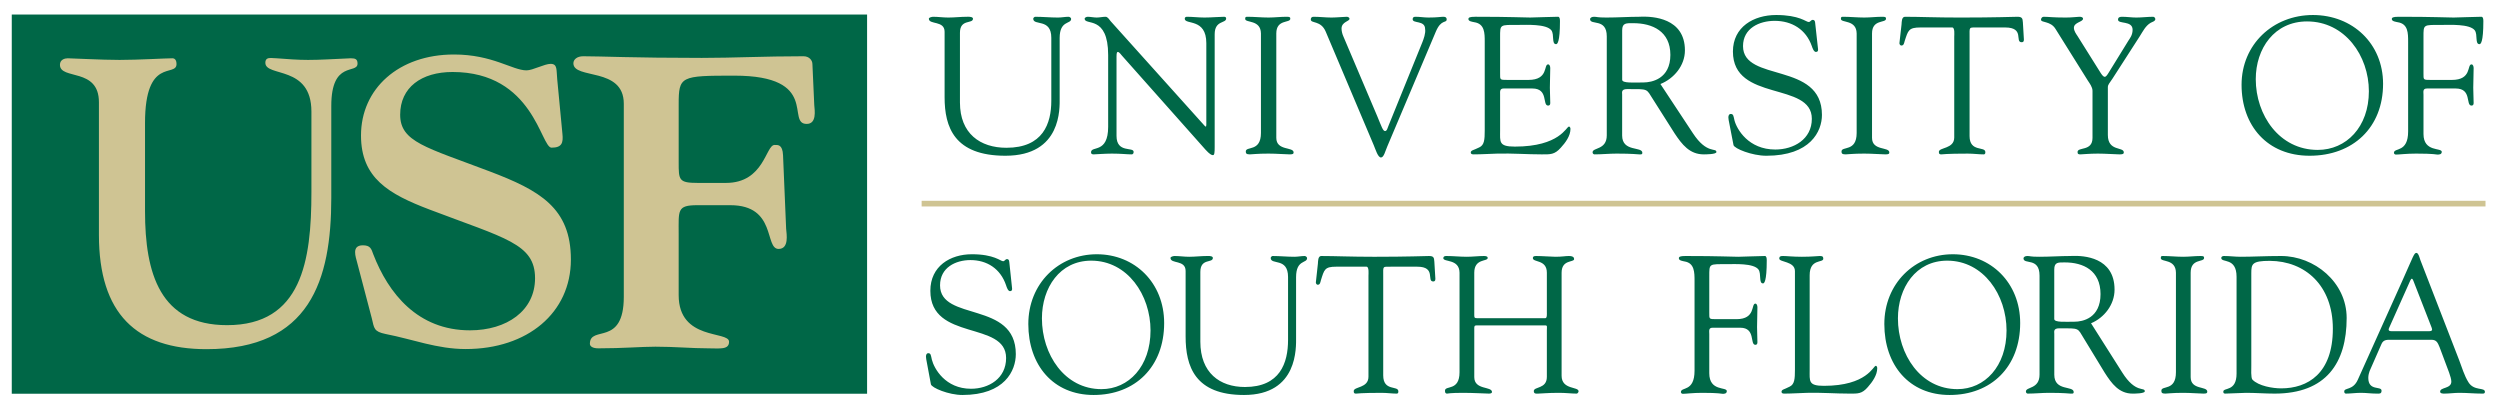
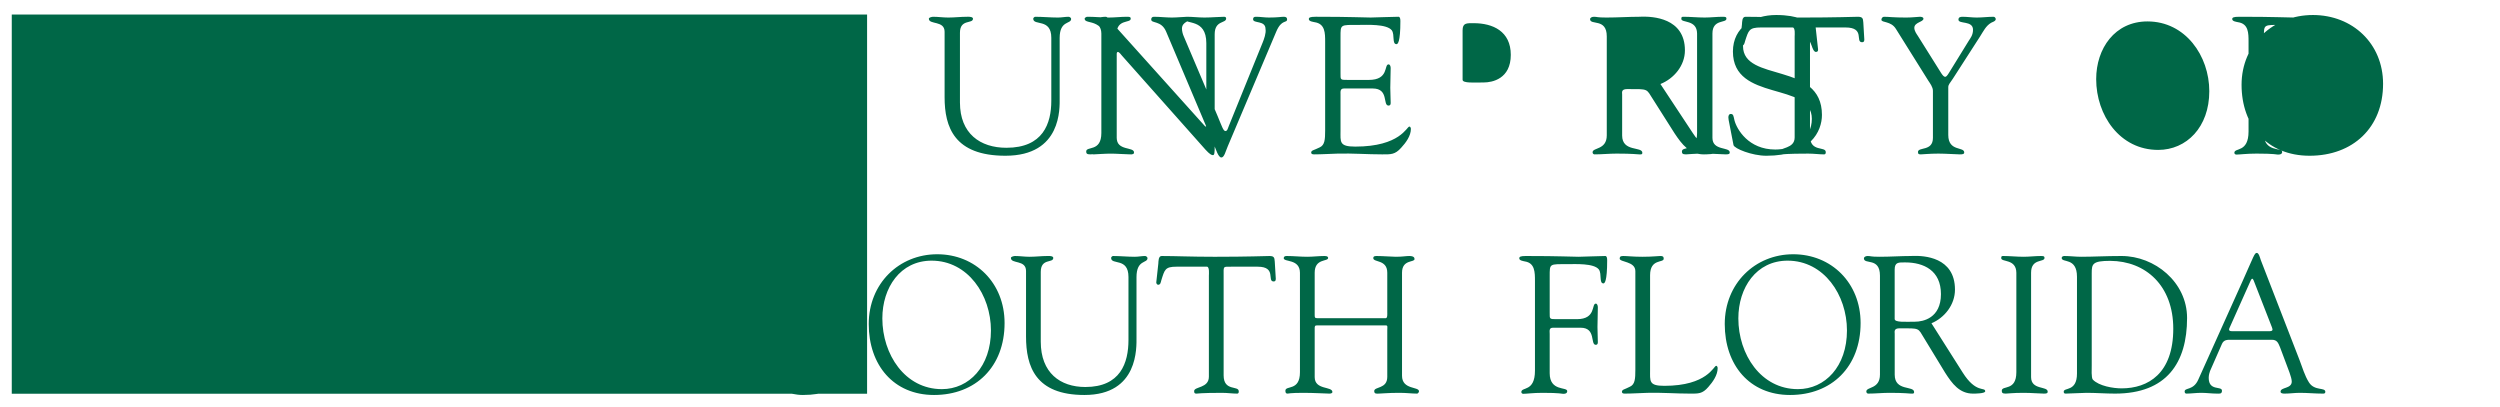
<svg xmlns="http://www.w3.org/2000/svg" xml:space="preserve" height="30.979" viewBox="0 0 190.425 30.979" width="190.42" version="1.1">
  <g transform="matrix(1.25 0 0 -1.25 -282.71 74.448)">
    <g transform="matrix(.25 0 0 .25 226.87 35.49)">
-       <path d="m0.074 1.584v115.53h260.6v-115.53h-260.6zm537.55 0.148c-6.812 0-13.146 3.612-13.146 11.131 0 15.46 24.043 9.063 24.043 20.492 0 6.219-5.51 9.359-11.133 9.359-8.172 0-11.726-6.161-12.438-8.885-0.294-1.245-0.294-1.953-1.125-1.953-0.593 0-0.887 0.65-0.652 1.834l1.482 7.643c0.235 1.064 5.625 3.256 10.006 3.256 13.444 0 16.941-7.464 16.941-12.438 0-16.345-24.047-9.832-24.047-20.963 0-5.45 4.975-7.701 9.656-7.701 5.209 0 9.534 2.607 11.309 7.701 0.177 0.534 0.594 1.775 1.244 1.775 0.591 0 0.712-0.414 0.648-0.891l-0.885-8.053c-0.062-0.649-0.355-0.828-0.711-0.828-0.593 0-0.714 0.65-1.246 0.65-0.828 0-2.781-2.131-9.947-2.131zm163.56 0c-12.14 0-21.734 8.943-21.734 21.262 0 12.496 7.876 21.615 20.729 21.615 13.208 0 22.387-8.589 22.387-21.914 0-12.256-9.298-20.963-21.381-20.963zm-204.49 0.506c-0.449 0.01-0.757 0.029-0.875 0.029-3.079 0-6.456 0.234-9.891 0.234-3.021 0-2.727-0.234-3.791-0.234-0.711 0-1.188 0.352-1.188 0.707 0 2.015 5.094-0.415 5.094 5.271v30.145c0 4.501-4.324 3.671-4.324 5.152 0 0.356 0.24 0.65 0.598 0.65 2.245 0 4.497-0.236 6.748-0.236 4.916 0 6.277 0.236 6.811 0.236 0.476 0 1.006 0.119 1.006-0.473 0-2.016-6.156-0.178-6.156-5.271v-12.496c0-0.593-0.357-1.656 1.539-1.656 6.633 0 5.742-0.178 7.877 3.137l6.572 10.365c2.251 3.376 4.56 6.394 8.885 6.394 0.532 0 3.848-0.002 3.848-0.709 0-1.424-2.902 0.769-7.168-5.748l-9.889-14.979c4.146-1.659 7.465-5.629 7.465-10.246 0-10.005-10.02-10.345-13.16-10.273zm-205.23 0.021c-0.192 0-0.347 0.008-0.422 0.008-1.835 0-3.73 0.234-5.625 0.234-1.6 0-3.08-0.234-4.619-0.234-0.296 0-1.303 0.178-1.303 0.592 0 1.895 4.797 0.471 4.797 3.967v19.957c0 9.12 2.96 17.826 18.535 17.826 17.235 0 16.523-14.626 16.523-17.531v-18.355c0-5.45 3.496-4.147 3.496-5.807 0-0.356-0.475-0.648-0.771-0.648-1.065 0-2.132 0.234-3.256 0.234-2.311 0-4.621-0.234-6.93-0.234-0.179 0-0.592 0.293-0.592 0.592 0 2.25 5.508-0.24 5.508 5.801v19.187c0 6.989-2.547 14.334-13.68 14.334-7.995 0-14.156-4.324-14.156-13.801v-21.262c0-4.261 3.969-2.606 3.969-4.26 0-0.534-0.9-0.6-1.475-0.6zm36.385 0.008c-0.295 0-0.889 0.236-0.889 0.592 0 2.189 7.166-1.246 7.166 11.072v21.852c0 8.293-5.213 5.687-5.213 7.76 0 0.299 0.059 0.65 0.771 0.65 0.414 0 3.494-0.236 5.566-0.236 2.901 0 4.559 0.236 5.981 0.236 0.595 0 0.652-0.473 0.652-0.771 0-1.597-5.211 0.476-5.211-4.854v-24.223c0-1.184 0.179-1.361 0.416-1.361 0.414 0 1.123 1.004 1.24 1.125l25.467 28.664c1.244 1.363 1.836 1.658 2.25 1.658 0.476 0 0.533-0.833 0.533-2.549v-34.287c0-4.324 3.494-3.255 3.494-4.799 0-0.351-0.239-0.529-0.594-0.529-1.42 0-3.965 0.234-5.979 0.234-1.895 0-3.613-0.234-5.391-0.234-0.355 0-0.65 0.178-0.65 0.592 0 1.952 6.574-0.3 6.574 7.459v24.754c0 0.475-0.063 0.654-0.178 0.654-0.12 0-0.356-0.237-0.711-0.654l-28.25-31.445c-0.356-0.414-0.889-1.359-1.541-1.359-0.89 0-1.836 0.234-2.721 0.234-0.948 0-1.838-0.234-2.785-0.234zm48.621 0c-0.471 0-0.594 0.115-0.594 0.648 0 1.304 4.739 0.119 4.797 4.439v30.324c0 5.862-4.617 3.908-4.617 5.627 0 0.591 0.178 0.887 1.244 0.887 0.829 0 2.071-0.236 5.684-0.236 2.547 0 5.091 0.236 6.455 0.236 1.009 0 1.188-0.175 1.188-0.594 0-1.775-5.273-0.412-5.273-4.438v-31.807c0-4.44 4.264-3.077 4.264-4.496 0-0.476-0.177-0.592-1.125-0.592-1.835 0-3.672 0.234-5.508 0.234-2.191 0-4.32-0.234-6.514-0.234zm20.223 0c-0.532 0-0.83 0.292-0.83 0.826-0 1.304 3.079 0.179 4.559 3.732l14.629 34.586c0.534 1.241 1.244 3.728 2.191 3.728 0.889 0 1.305-1.954 1.955-3.436l14.75-34.879c1.657-3.967 3.316-2.485 3.316-3.789 0-0.534-0.355-0.77-1.008-0.77-0.828 0-1.717 0.234-4.559 0.234-1.304 0-2.606-0.234-3.91-0.234-0.593 0-0.885 0.178-0.885 0.77 0 1.361 3.789 0.235 3.789 2.957 0.235 1.246-0.476 3.142-0.832 4.027l-10.303 25.406c-0.296 0.713-0.474 1.66-1.066 1.66-0.651 0-1.065-1.361-2.369-4.502l-10.36-24.398c-0.24-0.533-0.53-1.481-0.53-2.308 0-2.135 2.488-2.192 2.426-3.019 0-0.356-0.471-0.592-0.826-0.592-0.83 0-3.078 0.234-4.68 0.234-1.776 0-3.614-0.234-5.447-0.234zm49.268 0c-1.718 0-2.074 0.236-2.074 0.707 0 0.713 1.303 0.832 1.779 0.947 3.195 0.476 3.193 3.319 3.193 5.982v27.004c0 2.785-0.116 4.445-1.654 5.152-1.896 0.948-2.486 0.832-2.607 1.539 0 0.476 0.357 0.594 0.891 0.594 2.366 0 4.853-0.174 7.225-0.236 4.497-0.115 8.999 0.236 13.502 0.236 2.606 0 3.907 0.12 5.801-2.012 1.424-1.539 2.963-3.613 2.963-5.744 0-0.12-0.058-0.711-0.477-0.711-0.77 0-2.779 6.098-16.459 6.098-4.975 0-4.502-1.419-4.502-4.916v-10.893c0-0.89-0.179-1.897 1.066-1.897h8.764c4.975 0 2.959 5.209 4.797 5.209 0.414 0 0.654-0.236 0.654-0.77-0.004-1.597-0.121-3.136-0.121-4.68 0-1.895 0.117-3.905 0.117-5.979 0.004-0.476-0.174-1.127-0.65-1.127-1.419 0 0.179 4.738-5.979 4.738h-6.398c-2.373 0-2.25 0.001-2.25-2.014v-11.018c0-3.969-0.122-3.727 5.564-3.727 2.371 0 8.528-0.357 10.066 1.654 0.949 1.365 0.001 4.209 1.426 4.209 0.355 0 1.182-0.476 1.182-7.051 0-0.708-0.119-1.299-0.592-1.299-1.836 0-7.283 0.234-8.471 0.234-2.486 0-5.563-0.234-16.756-0.234zm112.01 0c-0.476 0-0.592 0.115-0.592 0.648 0 1.304 4.738 0.119 4.797 4.439v30.324c0 5.862-4.617 3.908-4.617 5.627 0 0.591 0.178 0.887 1.24 0.887 0.831 0 2.073-0.236 5.686-0.236 2.55 0 5.094 0.236 6.455 0.236 1.011 0 1.188-0.175 1.188-0.594 0-1.775-5.271-0.412-5.271-4.438v-31.807c0-4.44 4.262-3.077 4.262-4.496 0-0.476-0.177-0.592-1.125-0.592-1.833 0-3.67 0.234-5.508 0.234-2.189 0-4.325-0.234-6.514-0.234zm18.951 0c-1.066 0-1.009 1.596-1.066 2.309l-0.65 5.742c0 0.299 0.237 0.713 0.592 0.713 0.77 0 0.829-0.771 1.008-1.363 1.066-3.26 1.182-4.144 4.857-4.144h9.652c0.828 0.058 0.594 2.309 0.594 2.723v30.793c0 3.555-4.682 2.964-4.682 4.383 0 0.596 0.179 0.771 0.713 0.771 0.355 0 1.481-0.236 8.109-0.236 1.721 0 3.377 0.236 4.801 0.236 0.591 0 0.533-0.531 0.533-0.709 0-1.837-4.801 0.116-4.801-4.857v-30.203c0-3.14-0.294-2.9 2.371-2.9h8.467c6.041 0 2.843 4.498 5.035 4.498 0.77 0 0.712-0.708 0.65-1.299l-0.28-4.738c-0.062-1.365-0.356-1.717-1.717-1.717-1.188 0-6.634 0.234-17.355 0.234-7.638 0-12.198-0.234-16.816-0.234zm42.189 0c-0.414 0-0.77 0.47-0.77 0.885 0 1.01 2.899 0.297 4.439 2.842l9.895 15.816c0.471 0.708 1.361 1.894 1.361 3.016v14.336c0 4.204-4.561 2.662-4.561 4.322 0 0.65 0.357 0.709 0.887 0.709 0.534 0 2.664-0.236 5.33-0.236 2.192 0 5.628 0.236 6.518 0.236 0.828 0 1.361-0.059 1.361-0.594 0-1.833-4.859-0.177-4.859-5.328v-14.508c0-0.89 0.476-1.183 1.424-2.664l8.31-12.912c0.948-1.481 1.716-3.14 3.314-4.088 0.414-0.236 1.418-0.471 1.418-1.125 0-0.292-0.294-0.707-0.65-0.707-1.718 0-3.433 0.234-5.15 0.234-1.424 0-2.902-0.234-4.324-0.234-0.651 0-1.24 0.115-1.24 0.885 0 1.424 4.438 0.178 4.438 3.078 0 1.603-0.827 2.608-1.246 3.262l-6.098 9.889c-0.471 0.77-0.828 1.184-1.125 1.184-0.356 0-0.707-0.355-1.184-1.066l-7.17-11.43c-0.355-0.534-1.062-1.482-1.062-2.43 0-1.718 2.779-1.774 2.779-2.779 0-0.535-0.708-0.592-1.125-0.592-0.593 0-2.188 0.234-4.141 0.234-4.031 0-5.156-0.234-6.754-0.234zm108.19 0c-1.716 0-2.072 0.236-2.072 0.707 0 0.713 1.304 0.832 1.775 0.947 3.197 0.476 3.197 3.319 3.197 5.982v27.303c0 6.571-4.324 4.854-4.324 6.514 0 0.12 0.121 0.533 0.598 0.533 1.062 0 3.136-0.297 6.156-0.297 5.508 0 6.1 0.297 6.514 0.297 0.418 0 1.305-0.001 1.305-0.832 0-1.361-5.568 0.177-5.568-5.445v-11.961c0-0.89-0.298-1.897 1.068-1.897h8.766c4.973 0 2.957 5.209 4.795 5.209 0.414 0 0.65-0.236 0.65-0.77 0-1.597-0.117-3.136-0.117-4.68 0-1.895 0.117-3.905 0.117-5.979 0-0.476-0.179-1.127-0.65-1.127-1.424 0 0.179 4.738-5.982 4.738h-6.393c-2.371 0-2.254 0.001-2.254-2.014v-11.018c0-3.969-0.118-3.727 5.568-3.727 2.37 0 8.528-0.357 10.066 1.654 0.948 1.365 0 4.209 1.424 4.209 0.356 0 1.184-0.476 1.184-7.051 0-0.708-0.122-1.299-0.592-1.299-1.837 0-7.288 0.234-8.471 0.234-2.486 0-5.566-0.234-16.76-0.234zm-27.89 1.418c11.55 0 18.83 10.482 18.83 21.262 0 10.956-6.926 17.885-15.574 17.885-11.728 0-18.889-10.604-18.889-21.557 0-9.36 5.685-17.59 15.633-17.59zm-205.3 0.535c5.801 0 11.309 2.427 11.309 9.652 0 7.34-5.684 8.408-8.229 8.408-2.785 0-6.455 0.299-6.455-0.826v-15.047c0-2.309 1.24-2.188 3.375-2.188zm238.62 69.988c-0.739 0-0.907 0.948-4.26 8.408l-13.588 30.203c-1.481 3.376-4.152 2.369-4.152 3.611 0 0.356 0.17 0.65 0.512 0.65 1.478 0 3.012-0.236 4.547-0.236 1.593 0 3.186 0.236 4.773 0.236 0.744 0 1.539 0.177 1.539-0.887 0-1.539-4.039 0.237-4.039-3.91 0-0.769 0.227-1.659 0.4-2.072l3.639-8.289c0.565-1.245 1.587-1.244 2.67-1.244h12.51c1.589 0 1.931 0.889 2.5 2.25l1.82 4.857c0.57 1.597 1.762 4.322 1.762 5.625 0 2.251-3.412 1.659-3.412 3.076 0 0.593 0.912 0.594 1.25 0.594 1.535 0 3.073-0.236 4.609-0.236 2.33 0 4.656 0.236 6.988 0.236 0.4 0 0.797-0.001 0.797-0.531 0-1.48-3.295-0.175-5-2.902-1.308-2.074-1.995-4.561-2.844-6.75l-11.82-30.502c-0.174-0.472-0.57-2.189-1.197-2.189zm-440.16 0.414c-6.54 0-12.621 3.611-12.621 11.131 0 15.459 23.08 9.063 23.08 20.49 0 6.22-5.284 9.359-10.688 9.359-7.845 0-11.256-6.159-11.938-8.883-0.285-1.245-0.286-1.955-1.082-1.955-0.57 0-0.854 0.65-0.625 1.834l1.422 7.644c0.228 1.062 5.401 3.256 9.609 3.256 12.905 0 16.26-7.467 16.26-12.439 0-16.345-23.084-9.832-23.084-20.963 0-5.45 4.778-7.699 9.268-7.699 5.005-0 9.154 2.606 10.857 7.699 0.171 0.535 0.57 1.775 1.195 1.775 0.566 0 0.682-0.414 0.625-0.889l-0.852-8.053c-0.058-0.65-0.341-0.828-0.684-0.828-0.57 0-0.68 0.648-1.191 0.648-0.796 0-2.675-2.129-9.553-2.129zm38.092 0c-11.656 0-20.865 8.941-20.865 21.26 0 12.497 7.56 21.617 19.898 21.617 12.676 0 21.49-8.59 21.49-21.914 0-12.256-8.925-20.963-20.523-20.963zm260.81 0c-11.655 0-20.863 8.941-20.863 21.26 0 12.497 7.561 21.617 19.898 21.617 12.679 0 21.492-8.59 21.492-21.914 0-12.256-8.93-20.963-20.527-20.963zm36.645 0.504c-0.43 0.01-0.727 0.029-0.84 0.029-2.96 0-6.197 0.234-9.498 0.234-2.896 0-2.611-0.234-3.635-0.234-0.685 0-1.137 0.352-1.137 0.707 0 2.016 4.889-0.415 4.889 5.271v30.145c0 4.503-4.154 3.67-4.154 5.152 0 0.356 0.229 0.65 0.572 0.65 2.161 0 4.319-0.236 6.481-0.236 4.716 0 6.025 0.236 6.537 0.236 0.458 0 0.969 0.119 0.969-0.473 0-2.015-5.912-0.176-5.912-5.271v-12.496c0-0.591-0.343-1.656 1.477-1.656 6.366 0 5.516-0.178 7.562 3.137l6.309 10.367c2.161 3.376 4.378 6.393 8.529 6.393 0.511 0 3.695-0.001 3.695-0.707 0-1.425-2.787 0.769-6.881-5.748l-9.494-14.979c3.981-1.66 7.162-5.629 7.162-10.248 0-10.005-9.619-10.345-12.631-10.273zm-263.51 0.021c-0.184 0-0.331 0.008-0.402 0.008-1.762 0-3.584 0.234-5.402 0.234-1.535 0-2.958-0.234-4.436-0.234-0.284 0-1.25 0.178-1.25 0.592 0 1.895 4.606 0.471 4.606 3.967v19.957c0 9.12 2.842 17.828 17.795 17.828 16.546 0 15.861-14.628 15.861-17.533v-18.355c0-5.45 3.353-4.146 3.353-5.805 0-0.357-0.456-0.65-0.74-0.65-1.024 0-2.046 0.234-3.125 0.234-2.219 0-4.432-0.234-6.652-0.234-0.169 0-0.568 0.293-0.568 0.592 0 2.251 5.287-0.24 5.287 5.801v19.187c0 6.99-2.444 14.334-13.133 14.334-7.674 0-13.588-4.324-13.588-13.799v-21.262c0-4.263 3.811-2.607 3.811-4.262 0-0.534-0.865-0.6-1.416-0.6zm34.447 0.008c-1.024 0-0.967 1.596-1.023 2.309l-0.627 5.742c0 0.299 0.228 0.713 0.57 0.713 0.739 0 0.797-0.769 0.967-1.361 1.022-3.261 1.138-4.146 4.66-4.146h9.268c0.796 0.058 0.568 2.309 0.568 2.723v30.795c0 3.555-4.492 2.963-4.492 4.383 0 0.595 0.173 0.77 0.686 0.77 0.34 0 1.418-0.236 7.787-0.236 1.647 0 3.24 0.236 4.606 0.236 0.569 0 0.514-0.531 0.514-0.707 0-1.839-4.607 0.113-4.607-4.859v-30.203c0-3.14-0.282-2.9 2.275-2.9h8.127c5.801 0 2.732 4.498 4.834 4.498 0.74 0 0.682-0.708 0.625-1.299l-0.285-4.738c-0.058-1.366-0.34-1.717-1.647-1.717-1.137 0-6.369 0.234-16.66 0.234-7.334 0-11.712-0.234-16.145-0.234zm38.09 0c-0.453 0-0.908 0.115-0.908 0.65 0 1.302 4.889 0.117 4.945 4.438v30.324c0 5.864-4.434 3.909-4.434 5.627 0 0.593 0.171 0.887 0.625 0.887 0.226 0 0.854-0.236 4.891-0.236 3.01 0 7.159 0.236 7.902 0.236 0.511 0 0.908-0.175 0.908-0.473 0-1.837-5.4-0.534-5.4-4.559v-14.748c0-0.65-0.002-1.006 0.68-1.006h20.98c0.68 0 0.455 0.534 0.455 1.482v14.213c0 3.728-3.978 2.9-3.978 4.32 0 0.948 0.852 0.77 1.363 0.77 1.08 0 2.674-0.236 6.312-0.236 2.046 0 3.808 0.236 5.342 0.236 0.4 0 0.627-0.531 0.627-0.707 0-1.482-5.174-0.413-5.174-4.738v-31.393c0-4.084 3.809-3.078 3.809-4.141 0-0.356-0.116-0.947-1.594-0.947-1.134 0-1.987 0.234-4.09 0.234-1.083 0-4.037-0.234-5.914-0.234-0.855 0-0.965 0.293-0.965 0.65 0 1.36 4.262 0.354 4.262 4.438v12.143c0 0.24 0.115 1.717-0.455 1.717h-20.807c-0.855 0-0.854-0.237-0.854-1.065v-12.795c0-4.439 4.094-3.312 4.094-4.496 0-0.24-0.112-0.592-1.082-0.592-1.762 0-3.523 0.234-5.283 0.234-2.105 0-4.153-0.234-6.258-0.234zm72.85 0c-1.646 0-1.988 0.236-1.988 0.707 0 0.713 1.252 0.831 1.709 0.947 3.07 0.476 3.07 3.319 3.07 5.982v27.303c0 6.571-4.152 4.854-4.152 6.514 0 0.12 0.112 0.535 0.57 0.535 1.022 0 3.01-0.299 5.91-0.299 5.286 0 5.856 0.299 6.252 0.299 0.4 0 1.25-0.001 1.25-0.832 0-1.363-5.342 0.177-5.342-5.445v-11.963c0-0.89-0.286-1.897 1.022-1.897h8.418c4.774 0 2.843 5.209 4.606 5.209 0.395 0 0.623-0.235 0.623-0.77 0-1.596-0.111-3.135-0.111-4.678 0-1.896 0.111-3.907 0.111-5.981 0-0.476-0.171-1.125-0.623-1.125-1.366 0 0.168 4.736-5.744 4.736h-6.141c-2.272 0-2.16 0.001-2.16-2.014v-11.016c0-3.969-0.112-3.728 5.342-3.728 2.277 0 8.19-0.356 9.666 1.654 0.909 1.366 0.001 4.209 1.367 4.209 0.339 0 1.135-0.476 1.135-7.051 0-0.708-0.112-1.299-0.57-1.299-1.761 0-6.987 0.234-8.127 0.234-2.389 0-5.343-0.234-16.092-0.234zm29.74 0c-0.738 0-1.139 0.116-1.139 0.77 0 1.184 4.779 0.769 4.779 3.848v30.025c0 2.785-0.116 4.444-1.594 5.15-1.819 0.949-2.389 0.833-2.5 1.539 0 0.476 0.338 0.594 0.85 0.594 2.277 0 4.662-0.175 6.936-0.236 4.324-0.116 8.645 0.236 12.965 0.236 2.5 0 3.753 0.118 5.572-2.012 1.363-1.54 2.844-3.611 2.844-5.742 0-0.121-0.059-0.711-0.459-0.711-0.739 0-2.668 6.096-15.801 6.096-4.777 0-4.326-1.417-4.326-4.914v-28.783c0-5.152 4.152-3.67 4.152-5.031 0-0.713-0.338-0.828-1.082-0.828-0.849 0-2.214 0.234-5.453 0.234-2.789 0-4.552-0.234-5.744-0.234zm115.68 0c-0.454 0-0.568 0.115-0.568 0.65 0 1.302 4.552 0.117 4.609 4.438v30.324c0 5.864-4.438 3.909-4.438 5.627 0 0.593 0.171 0.887 1.193 0.887 0.796 0 1.989-0.236 5.459-0.236 2.446 0 4.888 0.236 6.197 0.236 0.966 0 1.139-0.175 1.139-0.594 0-1.775-5.062-0.412-5.062-4.438v-31.807c0-4.439 4.092-3.077 4.092-4.496 0-0.476-0.169-0.592-1.08-0.592-1.762 0-3.524 0.234-5.285 0.234-2.104 0-4.151-0.234-6.256-0.234zm18.65 0c-0.341 0-0.797 0.178-0.797 0.592 0 1.597 4.662-0.298 4.662 5.744v29.49c0 5.628-4.039 4.146-4.039 5.506 0 0.357 0.115 0.594 0.57 0.594 0.4 0 5.858-0.236 6.369-0.236 2.896 0 5.798 0.236 8.699 0.236 15.749 0 21.945-9.415 21.945-23.037 0-10.956-9.895-18.889-19.957-18.889-4.89 0-8.587 0.234-12.338 0.234-1.702 0-3.353-0.234-5.115-0.234zm-345.11 1.418c11.088 0 18.08 10.482 18.08 21.262 0 10.956-6.653 17.885-14.953 17.885-11.258 0-18.135-10.602-18.135-21.555 0-9.361 5.457-17.592 15.008-17.592zm260.81 0c11.086 0 18.082 10.482 18.082 21.262 0 10.956-6.654 17.885-14.955 17.885-11.26 0-18.137-10.602-18.137-21.555 0-9.361 5.458-17.592 15.01-17.592zm98.289 0.059c10.8 0.062 19.213 7.524 19.213 20.67 0 13.68-7.674 18.182-15.748 18.182-2.559 0-6.878-0.712-8.756-2.664-0.511-0.535-0.342-3.377-0.342-4.326v-28.129c0-2.785 0.23-3.732 5.633-3.732zm-62.432 0.477c5.57 0 10.859 2.427 10.859 9.652 0 7.341-5.458 8.41-7.9 8.41-2.674 0-6.197 0.297-6.197-0.828v-15.047c0-2.309 1.192-2.188 3.238-2.188zm105.71 4.973c0.149 0 0.292 0.18 0.434 0.535l5.568 14.271c0.285 0.769 0.345 1.182-0.906 1.182h-11.256c-0.744 0-1.139-0.234-0.744-1.062l6.432-14.391c0.169-0.356 0.324-0.535 0.473-0.535z" transform="matrix(.8 0 0 -.8 0 94)" fill="#006747" />
-       <path d="m134.79 13.762c-16.816 0-28.309 10.41-28.309 24.668 0 13.015 8.479 17.847 20.84 22.557 23.132 8.801 32.188 10.412 32.188 20.947 0 9.916-8.625 15.867-19.83 15.867-15.948 0-24.862-11.281-29.461-23.18-0.579-1.611-0.864-2.725-3.164-2.725-3.589 0-2.151 3.594-1.725 5.328l4.459 16.979c0.718 2.973 0.575 3.968 4.168 4.711 8.331 1.611 15.665 4.588 24.432 4.588 18.822 0 32.041-11.031 32.041-27.268 0-15.741-9.485-21.075-24.854-26.898-19.266-7.312-27.162-8.927-27.162-17.23 0-8.303 6.465-13.014 15.949-13.014 24.716 0 26.871 23.055 30.176 23.055 3.167 0 3.596-1.485 3.311-4.215l-1.584-16.607c-0.287-2.851 0.141-4.711-2.01-4.711-1.873 0-5.46 1.982-7.33 1.982-4.31 0-10.35-4.834-22.135-4.834zm39.396 0.535c-1.904 0-2.994 1.006-2.994 2.137 0 5.029 15.357 1.007 15.357 12.318v58.826c0 15.336-10.33 8.542-10.33 14.326 0 0.76 0.816 1.383 2.584 1.383 7.474 0 13.187-0.502 17.391-0.502 5.981 0 11.011 0.502 16.174 0.502 3.401 0 6.254 0.503 6.254-2.01 0-3.393-15.354-0.25-15.354-14.199v-18.607c0-7.287-0.551-8.797 5.705-8.797h10.051c14.136 0 10.334 13.324 14.684 13.324 3.26 0 2.44-4.526 2.303-6.162l-0.943-22.371c-0.141-3.394-1.637-3.144-2.584-3.144-2.72 0-3.126 11.566-14.814 11.566h-8.562c-5.838 0-5.838-0.883-5.838-6.285v-17.596c0-8.678 0.545-8.801 16.982-8.801 26.229 0 15.63 14.707 22.018 14.707 3.125 0 2.442-4.148 2.309-5.783l-0.56-12.439c0-1.136-0.948-2.393-2.719-2.393-11.955 0-21.334 0.504-30.982 0.504-20.798 0-30.581-0.504-36.145-0.504zm-95.162 0.527c-0.93-0.007-1.688 0.215-1.688 1.453 0 4.464 14.037 0.622 14.037 14.877v24.543c0 20.945-2.964 40.527-25.691 40.527-20.436 0-25.008-15.743-25.008-34.705v-26.896c0-20.328 9.596-13.761 9.596-17.973 0-0.745-0.232-1.736-1.256-1.736-2.171 0-10.28 0.498-16.104 0.498-5.71 0-14.272-0.498-15.76-0.498-0.909 0-2.397 0.372-2.397 1.984 0 4.711 11.875 0.744 11.875 11.404v40.408c0 24.046 11.424 34.83 32.777 34.83 31.512 0 38.021-20.948 38.021-46.109v-28.014c0-14.008 7.996-9.544 7.996-12.891 0-1.364-0.684-1.613-2.059-1.613-5.707 0.249-9.245 0.498-13.018 0.498-3.199 0-6.282-0.249-9.59-0.498-0.556 0-1.176-0.086-1.734-0.09zm198.27 43.521v1.711h476.48v-1.711h-476.48z" transform="matrix(.8 0 0 -.8 0 94)" fill="#cfc493" />
+       <path d="m0.074 1.584v115.53h260.6v-115.53h-260.6zm537.55 0.148c-6.812 0-13.146 3.612-13.146 11.131 0 15.46 24.043 9.063 24.043 20.492 0 6.219-5.51 9.359-11.133 9.359-8.172 0-11.726-6.161-12.438-8.885-0.294-1.245-0.294-1.953-1.125-1.953-0.593 0-0.887 0.65-0.652 1.834l1.482 7.643c0.235 1.064 5.625 3.256 10.006 3.256 13.444 0 16.941-7.464 16.941-12.438 0-16.345-24.047-9.832-24.047-20.963 0-5.45 4.975-7.701 9.656-7.701 5.209 0 9.534 2.607 11.309 7.701 0.177 0.534 0.594 1.775 1.244 1.775 0.591 0 0.712-0.414 0.648-0.891l-0.885-8.053c-0.062-0.649-0.355-0.828-0.711-0.828-0.593 0-0.714 0.65-1.246 0.65-0.828 0-2.781-2.131-9.947-2.131zm163.56 0c-12.14 0-21.734 8.943-21.734 21.262 0 12.496 7.876 21.615 20.729 21.615 13.208 0 22.387-8.589 22.387-21.914 0-12.256-9.298-20.963-21.381-20.963zm-204.49 0.506c-0.449 0.01-0.757 0.029-0.875 0.029-3.079 0-6.456 0.234-9.891 0.234-3.021 0-2.727-0.234-3.791-0.234-0.711 0-1.188 0.352-1.188 0.707 0 2.015 5.094-0.415 5.094 5.271v30.145c0 4.501-4.324 3.671-4.324 5.152 0 0.356 0.24 0.65 0.598 0.65 2.245 0 4.497-0.236 6.748-0.236 4.916 0 6.277 0.236 6.811 0.236 0.476 0 1.006 0.119 1.006-0.473 0-2.016-6.156-0.178-6.156-5.271v-12.496c0-0.593-0.357-1.656 1.539-1.656 6.633 0 5.742-0.178 7.877 3.137l6.572 10.365c2.251 3.376 4.56 6.394 8.885 6.394 0.532 0 3.848-0.002 3.848-0.709 0-1.424-2.902 0.769-7.168-5.748l-9.889-14.979c4.146-1.659 7.465-5.629 7.465-10.246 0-10.005-10.02-10.345-13.16-10.273zm-205.23 0.021c-0.192 0-0.347 0.008-0.422 0.008-1.835 0-3.73 0.234-5.625 0.234-1.6 0-3.08-0.234-4.619-0.234-0.296 0-1.303 0.178-1.303 0.592 0 1.895 4.797 0.471 4.797 3.967v19.957c0 9.12 2.96 17.826 18.535 17.826 17.235 0 16.523-14.626 16.523-17.531v-18.355c0-5.45 3.496-4.147 3.496-5.807 0-0.356-0.475-0.648-0.771-0.648-1.065 0-2.132 0.234-3.256 0.234-2.311 0-4.621-0.234-6.93-0.234-0.179 0-0.592 0.293-0.592 0.592 0 2.25 5.508-0.24 5.508 5.801v19.187c0 6.989-2.547 14.334-13.68 14.334-7.995 0-14.156-4.324-14.156-13.801v-21.262c0-4.261 3.969-2.606 3.969-4.26 0-0.534-0.9-0.6-1.475-0.6zm36.385 0.008c-0.295 0-0.889 0.236-0.889 0.592 0 2.189 7.166-1.246 7.166 11.072v21.852c0 8.293-5.213 5.687-5.213 7.76 0 0.299 0.059 0.65 0.771 0.65 0.414 0 3.494-0.236 5.566-0.236 2.901 0 4.559 0.236 5.981 0.236 0.595 0 0.652-0.473 0.652-0.771 0-1.597-5.211 0.476-5.211-4.854v-24.223c0-1.184 0.179-1.361 0.416-1.361 0.414 0 1.123 1.004 1.24 1.125l25.467 28.664c1.244 1.363 1.836 1.658 2.25 1.658 0.476 0 0.533-0.833 0.533-2.549v-34.287c0-4.324 3.494-3.255 3.494-4.799 0-0.351-0.239-0.529-0.594-0.529-1.42 0-3.965 0.234-5.979 0.234-1.895 0-3.613-0.234-5.391-0.234-0.355 0-0.65 0.178-0.65 0.592 0 1.952 6.574-0.3 6.574 7.459v24.754c0 0.475-0.063 0.654-0.178 0.654-0.12 0-0.356-0.237-0.711-0.654l-28.25-31.445c-0.356-0.414-0.889-1.359-1.541-1.359-0.89 0-1.836 0.234-2.721 0.234-0.948 0-1.838-0.234-2.785-0.234zc-0.471 0-0.594 0.115-0.594 0.648 0 1.304 4.739 0.119 4.797 4.439v30.324c0 5.862-4.617 3.908-4.617 5.627 0 0.591 0.178 0.887 1.244 0.887 0.829 0 2.071-0.236 5.684-0.236 2.547 0 5.091 0.236 6.455 0.236 1.009 0 1.188-0.175 1.188-0.594 0-1.775-5.273-0.412-5.273-4.438v-31.807c0-4.44 4.264-3.077 4.264-4.496 0-0.476-0.177-0.592-1.125-0.592-1.835 0-3.672 0.234-5.508 0.234-2.191 0-4.32-0.234-6.514-0.234zm20.223 0c-0.532 0-0.83 0.292-0.83 0.826-0 1.304 3.079 0.179 4.559 3.732l14.629 34.586c0.534 1.241 1.244 3.728 2.191 3.728 0.889 0 1.305-1.954 1.955-3.436l14.75-34.879c1.657-3.967 3.316-2.485 3.316-3.789 0-0.534-0.355-0.77-1.008-0.77-0.828 0-1.717 0.234-4.559 0.234-1.304 0-2.606-0.234-3.91-0.234-0.593 0-0.885 0.178-0.885 0.77 0 1.361 3.789 0.235 3.789 2.957 0.235 1.246-0.476 3.142-0.832 4.027l-10.303 25.406c-0.296 0.713-0.474 1.66-1.066 1.66-0.651 0-1.065-1.361-2.369-4.502l-10.36-24.398c-0.24-0.533-0.53-1.481-0.53-2.308 0-2.135 2.488-2.192 2.426-3.019 0-0.356-0.471-0.592-0.826-0.592-0.83 0-3.078 0.234-4.68 0.234-1.776 0-3.614-0.234-5.447-0.234zm49.268 0c-1.718 0-2.074 0.236-2.074 0.707 0 0.713 1.303 0.832 1.779 0.947 3.195 0.476 3.193 3.319 3.193 5.982v27.004c0 2.785-0.116 4.445-1.654 5.152-1.896 0.948-2.486 0.832-2.607 1.539 0 0.476 0.357 0.594 0.891 0.594 2.366 0 4.853-0.174 7.225-0.236 4.497-0.115 8.999 0.236 13.502 0.236 2.606 0 3.907 0.12 5.801-2.012 1.424-1.539 2.963-3.613 2.963-5.744 0-0.12-0.058-0.711-0.477-0.711-0.77 0-2.779 6.098-16.459 6.098-4.975 0-4.502-1.419-4.502-4.916v-10.893c0-0.89-0.179-1.897 1.066-1.897h8.764c4.975 0 2.959 5.209 4.797 5.209 0.414 0 0.654-0.236 0.654-0.77-0.004-1.597-0.121-3.136-0.121-4.68 0-1.895 0.117-3.905 0.117-5.979 0.004-0.476-0.174-1.127-0.65-1.127-1.419 0 0.179 4.738-5.979 4.738h-6.398c-2.373 0-2.25 0.001-2.25-2.014v-11.018c0-3.969-0.122-3.727 5.564-3.727 2.371 0 8.528-0.357 10.066 1.654 0.949 1.365 0.001 4.209 1.426 4.209 0.355 0 1.182-0.476 1.182-7.051 0-0.708-0.119-1.299-0.592-1.299-1.836 0-7.283 0.234-8.471 0.234-2.486 0-5.563-0.234-16.756-0.234zm112.01 0c-0.476 0-0.592 0.115-0.592 0.648 0 1.304 4.738 0.119 4.797 4.439v30.324c0 5.862-4.617 3.908-4.617 5.627 0 0.591 0.178 0.887 1.24 0.887 0.831 0 2.073-0.236 5.686-0.236 2.55 0 5.094 0.236 6.455 0.236 1.011 0 1.188-0.175 1.188-0.594 0-1.775-5.271-0.412-5.271-4.438v-31.807c0-4.44 4.262-3.077 4.262-4.496 0-0.476-0.177-0.592-1.125-0.592-1.833 0-3.67 0.234-5.508 0.234-2.189 0-4.325-0.234-6.514-0.234zm18.951 0c-1.066 0-1.009 1.596-1.066 2.309l-0.65 5.742c0 0.299 0.237 0.713 0.592 0.713 0.77 0 0.829-0.771 1.008-1.363 1.066-3.26 1.182-4.144 4.857-4.144h9.652c0.828 0.058 0.594 2.309 0.594 2.723v30.793c0 3.555-4.682 2.964-4.682 4.383 0 0.596 0.179 0.771 0.713 0.771 0.355 0 1.481-0.236 8.109-0.236 1.721 0 3.377 0.236 4.801 0.236 0.591 0 0.533-0.531 0.533-0.709 0-1.837-4.801 0.116-4.801-4.857v-30.203c0-3.14-0.294-2.9 2.371-2.9h8.467c6.041 0 2.843 4.498 5.035 4.498 0.77 0 0.712-0.708 0.65-1.299l-0.28-4.738c-0.062-1.365-0.356-1.717-1.717-1.717-1.188 0-6.634 0.234-17.355 0.234-7.638 0-12.198-0.234-16.816-0.234zm42.189 0c-0.414 0-0.77 0.47-0.77 0.885 0 1.01 2.899 0.297 4.439 2.842l9.895 15.816c0.471 0.708 1.361 1.894 1.361 3.016v14.336c0 4.204-4.561 2.662-4.561 4.322 0 0.65 0.357 0.709 0.887 0.709 0.534 0 2.664-0.236 5.33-0.236 2.192 0 5.628 0.236 6.518 0.236 0.828 0 1.361-0.059 1.361-0.594 0-1.833-4.859-0.177-4.859-5.328v-14.508c0-0.89 0.476-1.183 1.424-2.664l8.31-12.912c0.948-1.481 1.716-3.14 3.314-4.088 0.414-0.236 1.418-0.471 1.418-1.125 0-0.292-0.294-0.707-0.65-0.707-1.718 0-3.433 0.234-5.15 0.234-1.424 0-2.902-0.234-4.324-0.234-0.651 0-1.24 0.115-1.24 0.885 0 1.424 4.438 0.178 4.438 3.078 0 1.603-0.827 2.608-1.246 3.262l-6.098 9.889c-0.471 0.77-0.828 1.184-1.125 1.184-0.356 0-0.707-0.355-1.184-1.066l-7.17-11.43c-0.355-0.534-1.062-1.482-1.062-2.43 0-1.718 2.779-1.774 2.779-2.779 0-0.535-0.708-0.592-1.125-0.592-0.593 0-2.188 0.234-4.141 0.234-4.031 0-5.156-0.234-6.754-0.234zm108.19 0c-1.716 0-2.072 0.236-2.072 0.707 0 0.713 1.304 0.832 1.775 0.947 3.197 0.476 3.197 3.319 3.197 5.982v27.303c0 6.571-4.324 4.854-4.324 6.514 0 0.12 0.121 0.533 0.598 0.533 1.062 0 3.136-0.297 6.156-0.297 5.508 0 6.1 0.297 6.514 0.297 0.418 0 1.305-0.001 1.305-0.832 0-1.361-5.568 0.177-5.568-5.445v-11.961c0-0.89-0.298-1.897 1.068-1.897h8.766c4.973 0 2.957 5.209 4.795 5.209 0.414 0 0.65-0.236 0.65-0.77 0-1.597-0.117-3.136-0.117-4.68 0-1.895 0.117-3.905 0.117-5.979 0-0.476-0.179-1.127-0.65-1.127-1.424 0 0.179 4.738-5.982 4.738h-6.393c-2.371 0-2.254 0.001-2.254-2.014v-11.018c0-3.969-0.118-3.727 5.568-3.727 2.37 0 8.528-0.357 10.066 1.654 0.948 1.365 0 4.209 1.424 4.209 0.356 0 1.184-0.476 1.184-7.051 0-0.708-0.122-1.299-0.592-1.299-1.837 0-7.288 0.234-8.471 0.234-2.486 0-5.566-0.234-16.76-0.234zm-27.89 1.418c11.55 0 18.83 10.482 18.83 21.262 0 10.956-6.926 17.885-15.574 17.885-11.728 0-18.889-10.604-18.889-21.557 0-9.36 5.685-17.59 15.633-17.59zm-205.3 0.535c5.801 0 11.309 2.427 11.309 9.652 0 7.34-5.684 8.408-8.229 8.408-2.785 0-6.455 0.299-6.455-0.826v-15.047c0-2.309 1.24-2.188 3.375-2.188zm238.62 69.988c-0.739 0-0.907 0.948-4.26 8.408l-13.588 30.203c-1.481 3.376-4.152 2.369-4.152 3.611 0 0.356 0.17 0.65 0.512 0.65 1.478 0 3.012-0.236 4.547-0.236 1.593 0 3.186 0.236 4.773 0.236 0.744 0 1.539 0.177 1.539-0.887 0-1.539-4.039 0.237-4.039-3.91 0-0.769 0.227-1.659 0.4-2.072l3.639-8.289c0.565-1.245 1.587-1.244 2.67-1.244h12.51c1.589 0 1.931 0.889 2.5 2.25l1.82 4.857c0.57 1.597 1.762 4.322 1.762 5.625 0 2.251-3.412 1.659-3.412 3.076 0 0.593 0.912 0.594 1.25 0.594 1.535 0 3.073-0.236 4.609-0.236 2.33 0 4.656 0.236 6.988 0.236 0.4 0 0.797-0.001 0.797-0.531 0-1.48-3.295-0.175-5-2.902-1.308-2.074-1.995-4.561-2.844-6.75l-11.82-30.502c-0.174-0.472-0.57-2.189-1.197-2.189zm-440.16 0.414c-6.54 0-12.621 3.611-12.621 11.131 0 15.459 23.08 9.063 23.08 20.49 0 6.22-5.284 9.359-10.688 9.359-7.845 0-11.256-6.159-11.938-8.883-0.285-1.245-0.286-1.955-1.082-1.955-0.57 0-0.854 0.65-0.625 1.834l1.422 7.644c0.228 1.062 5.401 3.256 9.609 3.256 12.905 0 16.26-7.467 16.26-12.439 0-16.345-23.084-9.832-23.084-20.963 0-5.45 4.778-7.699 9.268-7.699 5.005-0 9.154 2.606 10.857 7.699 0.171 0.535 0.57 1.775 1.195 1.775 0.566 0 0.682-0.414 0.625-0.889l-0.852-8.053c-0.058-0.65-0.341-0.828-0.684-0.828-0.57 0-0.68 0.648-1.191 0.648-0.796 0-2.675-2.129-9.553-2.129zm38.092 0c-11.656 0-20.865 8.941-20.865 21.26 0 12.497 7.56 21.617 19.898 21.617 12.676 0 21.49-8.59 21.49-21.914 0-12.256-8.925-20.963-20.523-20.963zm260.81 0c-11.655 0-20.863 8.941-20.863 21.26 0 12.497 7.561 21.617 19.898 21.617 12.679 0 21.492-8.59 21.492-21.914 0-12.256-8.93-20.963-20.527-20.963zm36.645 0.504c-0.43 0.01-0.727 0.029-0.84 0.029-2.96 0-6.197 0.234-9.498 0.234-2.896 0-2.611-0.234-3.635-0.234-0.685 0-1.137 0.352-1.137 0.707 0 2.016 4.889-0.415 4.889 5.271v30.145c0 4.503-4.154 3.67-4.154 5.152 0 0.356 0.229 0.65 0.572 0.65 2.161 0 4.319-0.236 6.481-0.236 4.716 0 6.025 0.236 6.537 0.236 0.458 0 0.969 0.119 0.969-0.473 0-2.015-5.912-0.176-5.912-5.271v-12.496c0-0.591-0.343-1.656 1.477-1.656 6.366 0 5.516-0.178 7.562 3.137l6.309 10.367c2.161 3.376 4.378 6.393 8.529 6.393 0.511 0 3.695-0.001 3.695-0.707 0-1.425-2.787 0.769-6.881-5.748l-9.494-14.979c3.981-1.66 7.162-5.629 7.162-10.248 0-10.005-9.619-10.345-12.631-10.273zm-263.51 0.021c-0.184 0-0.331 0.008-0.402 0.008-1.762 0-3.584 0.234-5.402 0.234-1.535 0-2.958-0.234-4.436-0.234-0.284 0-1.25 0.178-1.25 0.592 0 1.895 4.606 0.471 4.606 3.967v19.957c0 9.12 2.842 17.828 17.795 17.828 16.546 0 15.861-14.628 15.861-17.533v-18.355c0-5.45 3.353-4.146 3.353-5.805 0-0.357-0.456-0.65-0.74-0.65-1.024 0-2.046 0.234-3.125 0.234-2.219 0-4.432-0.234-6.652-0.234-0.169 0-0.568 0.293-0.568 0.592 0 2.251 5.287-0.24 5.287 5.801v19.187c0 6.99-2.444 14.334-13.133 14.334-7.674 0-13.588-4.324-13.588-13.799v-21.262c0-4.263 3.811-2.607 3.811-4.262 0-0.534-0.865-0.6-1.416-0.6zm34.447 0.008c-1.024 0-0.967 1.596-1.023 2.309l-0.627 5.742c0 0.299 0.228 0.713 0.57 0.713 0.739 0 0.797-0.769 0.967-1.361 1.022-3.261 1.138-4.146 4.66-4.146h9.268c0.796 0.058 0.568 2.309 0.568 2.723v30.795c0 3.555-4.492 2.963-4.492 4.383 0 0.595 0.173 0.77 0.686 0.77 0.34 0 1.418-0.236 7.787-0.236 1.647 0 3.24 0.236 4.606 0.236 0.569 0 0.514-0.531 0.514-0.707 0-1.839-4.607 0.113-4.607-4.859v-30.203c0-3.14-0.282-2.9 2.275-2.9h8.127c5.801 0 2.732 4.498 4.834 4.498 0.74 0 0.682-0.708 0.625-1.299l-0.285-4.738c-0.058-1.366-0.34-1.717-1.647-1.717-1.137 0-6.369 0.234-16.66 0.234-7.334 0-11.712-0.234-16.145-0.234zm38.09 0c-0.453 0-0.908 0.115-0.908 0.65 0 1.302 4.889 0.117 4.945 4.438v30.324c0 5.864-4.434 3.909-4.434 5.627 0 0.593 0.171 0.887 0.625 0.887 0.226 0 0.854-0.236 4.891-0.236 3.01 0 7.159 0.236 7.902 0.236 0.511 0 0.908-0.175 0.908-0.473 0-1.837-5.4-0.534-5.4-4.559v-14.748c0-0.65-0.002-1.006 0.68-1.006h20.98c0.68 0 0.455 0.534 0.455 1.482v14.213c0 3.728-3.978 2.9-3.978 4.32 0 0.948 0.852 0.77 1.363 0.77 1.08 0 2.674-0.236 6.312-0.236 2.046 0 3.808 0.236 5.342 0.236 0.4 0 0.627-0.531 0.627-0.707 0-1.482-5.174-0.413-5.174-4.738v-31.393c0-4.084 3.809-3.078 3.809-4.141 0-0.356-0.116-0.947-1.594-0.947-1.134 0-1.987 0.234-4.09 0.234-1.083 0-4.037-0.234-5.914-0.234-0.855 0-0.965 0.293-0.965 0.65 0 1.36 4.262 0.354 4.262 4.438v12.143c0 0.24 0.115 1.717-0.455 1.717h-20.807c-0.855 0-0.854-0.237-0.854-1.065v-12.795c0-4.439 4.094-3.312 4.094-4.496 0-0.24-0.112-0.592-1.082-0.592-1.762 0-3.523 0.234-5.283 0.234-2.105 0-4.153-0.234-6.258-0.234zm72.85 0c-1.646 0-1.988 0.236-1.988 0.707 0 0.713 1.252 0.831 1.709 0.947 3.07 0.476 3.07 3.319 3.07 5.982v27.303c0 6.571-4.152 4.854-4.152 6.514 0 0.12 0.112 0.535 0.57 0.535 1.022 0 3.01-0.299 5.91-0.299 5.286 0 5.856 0.299 6.252 0.299 0.4 0 1.25-0.001 1.25-0.832 0-1.363-5.342 0.177-5.342-5.445v-11.963c0-0.89-0.286-1.897 1.022-1.897h8.418c4.774 0 2.843 5.209 4.606 5.209 0.395 0 0.623-0.235 0.623-0.77 0-1.596-0.111-3.135-0.111-4.678 0-1.896 0.111-3.907 0.111-5.981 0-0.476-0.171-1.125-0.623-1.125-1.366 0 0.168 4.736-5.744 4.736h-6.141c-2.272 0-2.16 0.001-2.16-2.014v-11.016c0-3.969-0.112-3.728 5.342-3.728 2.277 0 8.19-0.356 9.666 1.654 0.909 1.366 0.001 4.209 1.367 4.209 0.339 0 1.135-0.476 1.135-7.051 0-0.708-0.112-1.299-0.57-1.299-1.761 0-6.987 0.234-8.127 0.234-2.389 0-5.343-0.234-16.092-0.234zm29.74 0c-0.738 0-1.139 0.116-1.139 0.77 0 1.184 4.779 0.769 4.779 3.848v30.025c0 2.785-0.116 4.444-1.594 5.15-1.819 0.949-2.389 0.833-2.5 1.539 0 0.476 0.338 0.594 0.85 0.594 2.277 0 4.662-0.175 6.936-0.236 4.324-0.116 8.645 0.236 12.965 0.236 2.5 0 3.753 0.118 5.572-2.012 1.363-1.54 2.844-3.611 2.844-5.742 0-0.121-0.059-0.711-0.459-0.711-0.739 0-2.668 6.096-15.801 6.096-4.777 0-4.326-1.417-4.326-4.914v-28.783c0-5.152 4.152-3.67 4.152-5.031 0-0.713-0.338-0.828-1.082-0.828-0.849 0-2.214 0.234-5.453 0.234-2.789 0-4.552-0.234-5.744-0.234zm115.68 0c-0.454 0-0.568 0.115-0.568 0.65 0 1.302 4.552 0.117 4.609 4.438v30.324c0 5.864-4.438 3.909-4.438 5.627 0 0.593 0.171 0.887 1.193 0.887 0.796 0 1.989-0.236 5.459-0.236 2.446 0 4.888 0.236 6.197 0.236 0.966 0 1.139-0.175 1.139-0.594 0-1.775-5.062-0.412-5.062-4.438v-31.807c0-4.439 4.092-3.077 4.092-4.496 0-0.476-0.169-0.592-1.08-0.592-1.762 0-3.524 0.234-5.285 0.234-2.104 0-4.151-0.234-6.256-0.234zm18.65 0c-0.341 0-0.797 0.178-0.797 0.592 0 1.597 4.662-0.298 4.662 5.744v29.49c0 5.628-4.039 4.146-4.039 5.506 0 0.357 0.115 0.594 0.57 0.594 0.4 0 5.858-0.236 6.369-0.236 2.896 0 5.798 0.236 8.699 0.236 15.749 0 21.945-9.415 21.945-23.037 0-10.956-9.895-18.889-19.957-18.889-4.89 0-8.587 0.234-12.338 0.234-1.702 0-3.353-0.234-5.115-0.234zm-345.11 1.418c11.088 0 18.08 10.482 18.08 21.262 0 10.956-6.653 17.885-14.953 17.885-11.258 0-18.135-10.602-18.135-21.555 0-9.361 5.457-17.592 15.008-17.592zm260.81 0c11.086 0 18.082 10.482 18.082 21.262 0 10.956-6.654 17.885-14.955 17.885-11.26 0-18.137-10.602-18.137-21.555 0-9.361 5.458-17.592 15.01-17.592zm98.289 0.059c10.8 0.062 19.213 7.524 19.213 20.67 0 13.68-7.674 18.182-15.748 18.182-2.559 0-6.878-0.712-8.756-2.664-0.511-0.535-0.342-3.377-0.342-4.326v-28.129c0-2.785 0.23-3.732 5.633-3.732zm-62.432 0.477c5.57 0 10.859 2.427 10.859 9.652 0 7.341-5.458 8.41-7.9 8.41-2.674 0-6.197 0.297-6.197-0.828v-15.047c0-2.309 1.192-2.188 3.238-2.188zm105.71 4.973c0.149 0 0.292 0.18 0.434 0.535l5.568 14.271c0.285 0.769 0.345 1.182-0.906 1.182h-11.256c-0.744 0-1.139-0.234-0.744-1.062l6.432-14.391c0.169-0.356 0.324-0.535 0.473-0.535z" transform="matrix(.8 0 0 -.8 0 94)" fill="#006747" />
    </g>
  </g>
</svg>